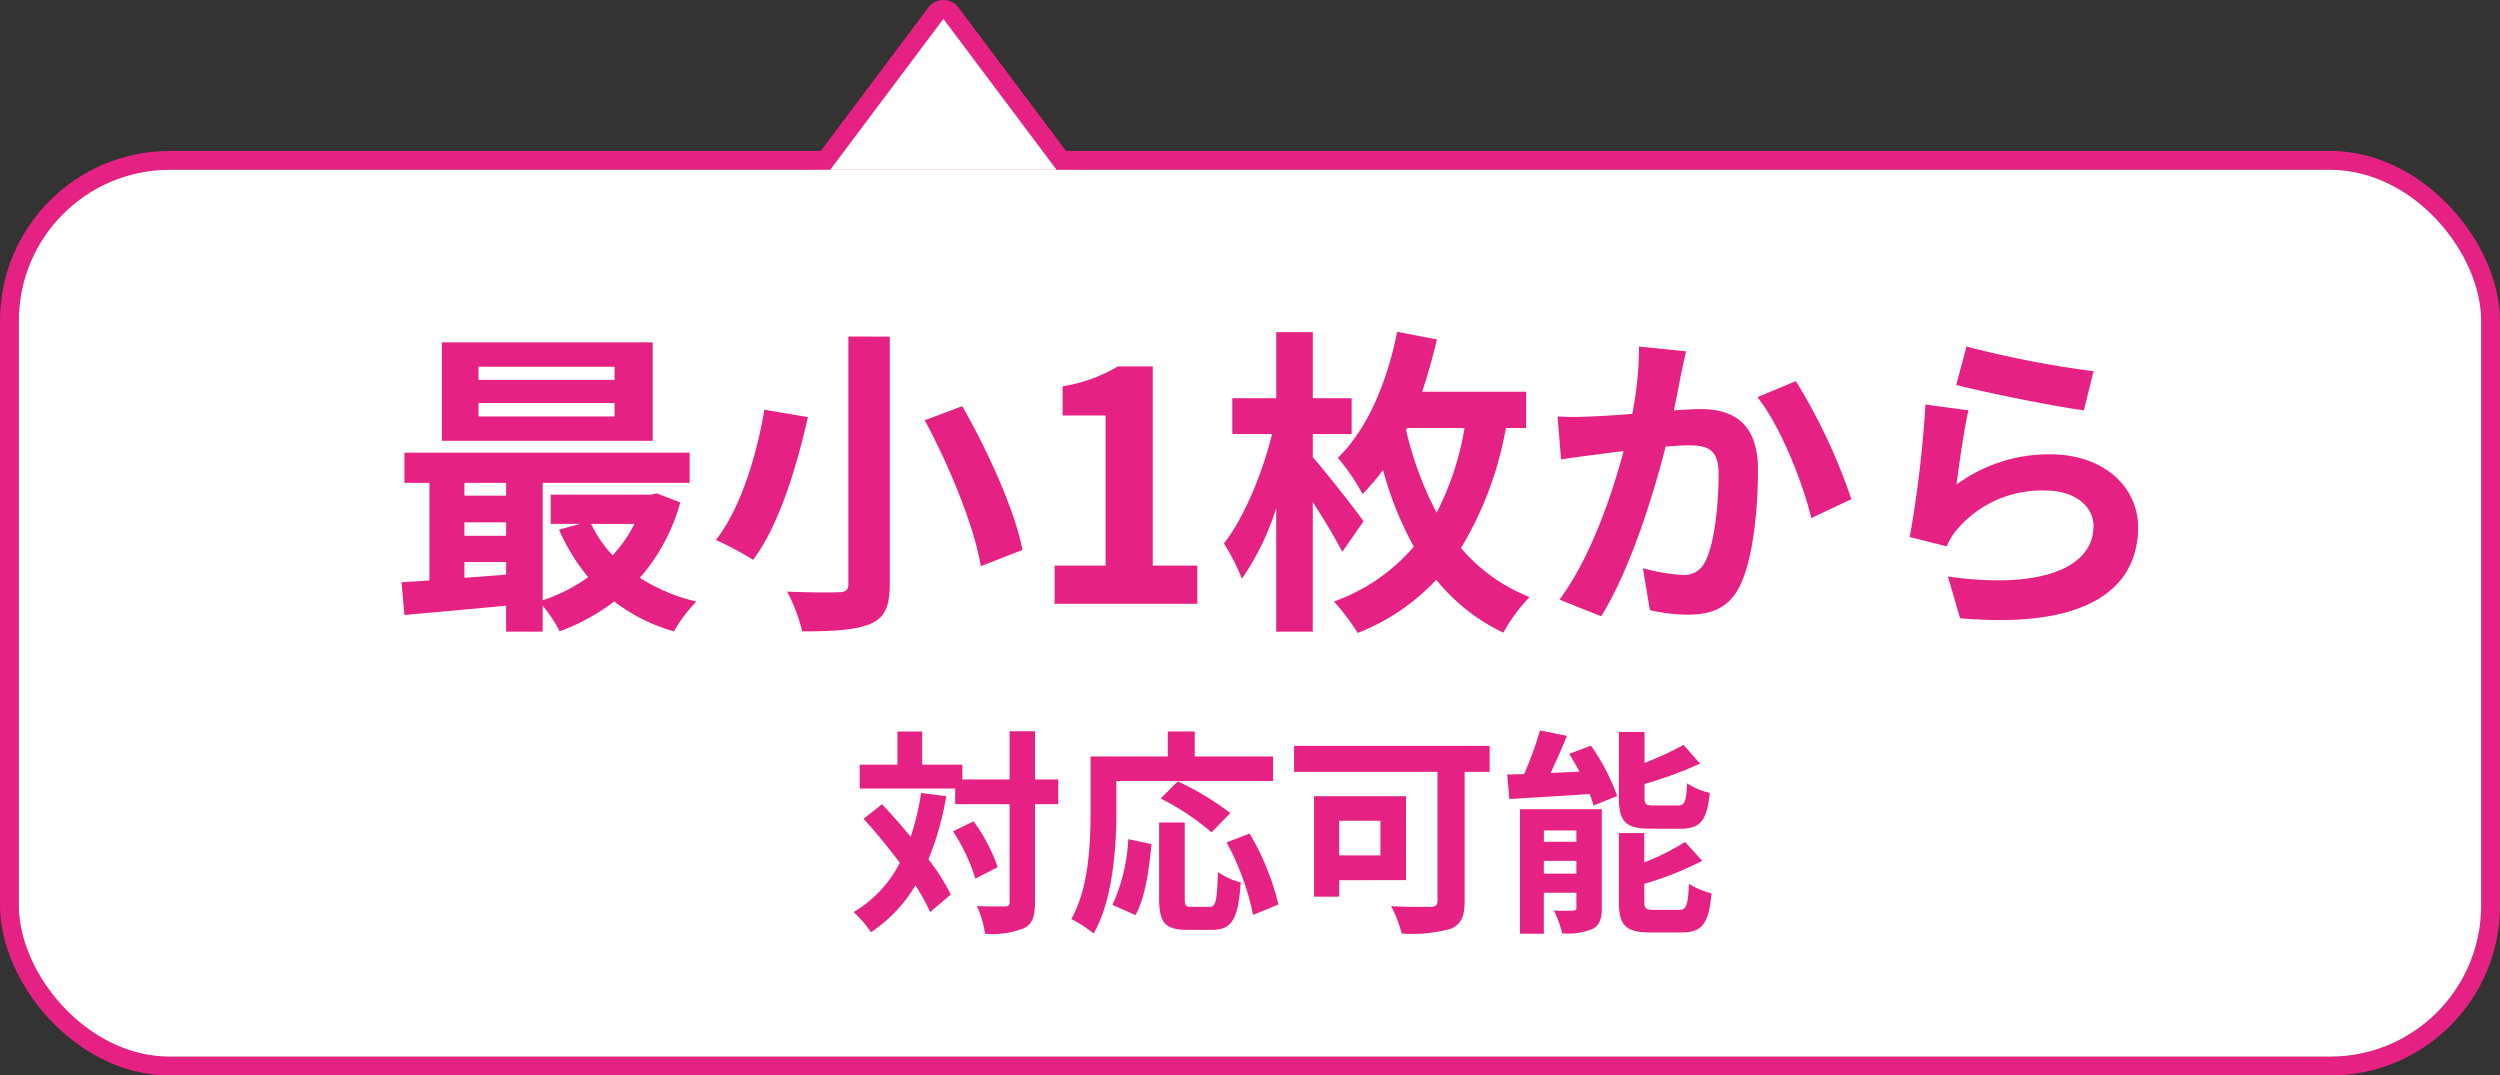
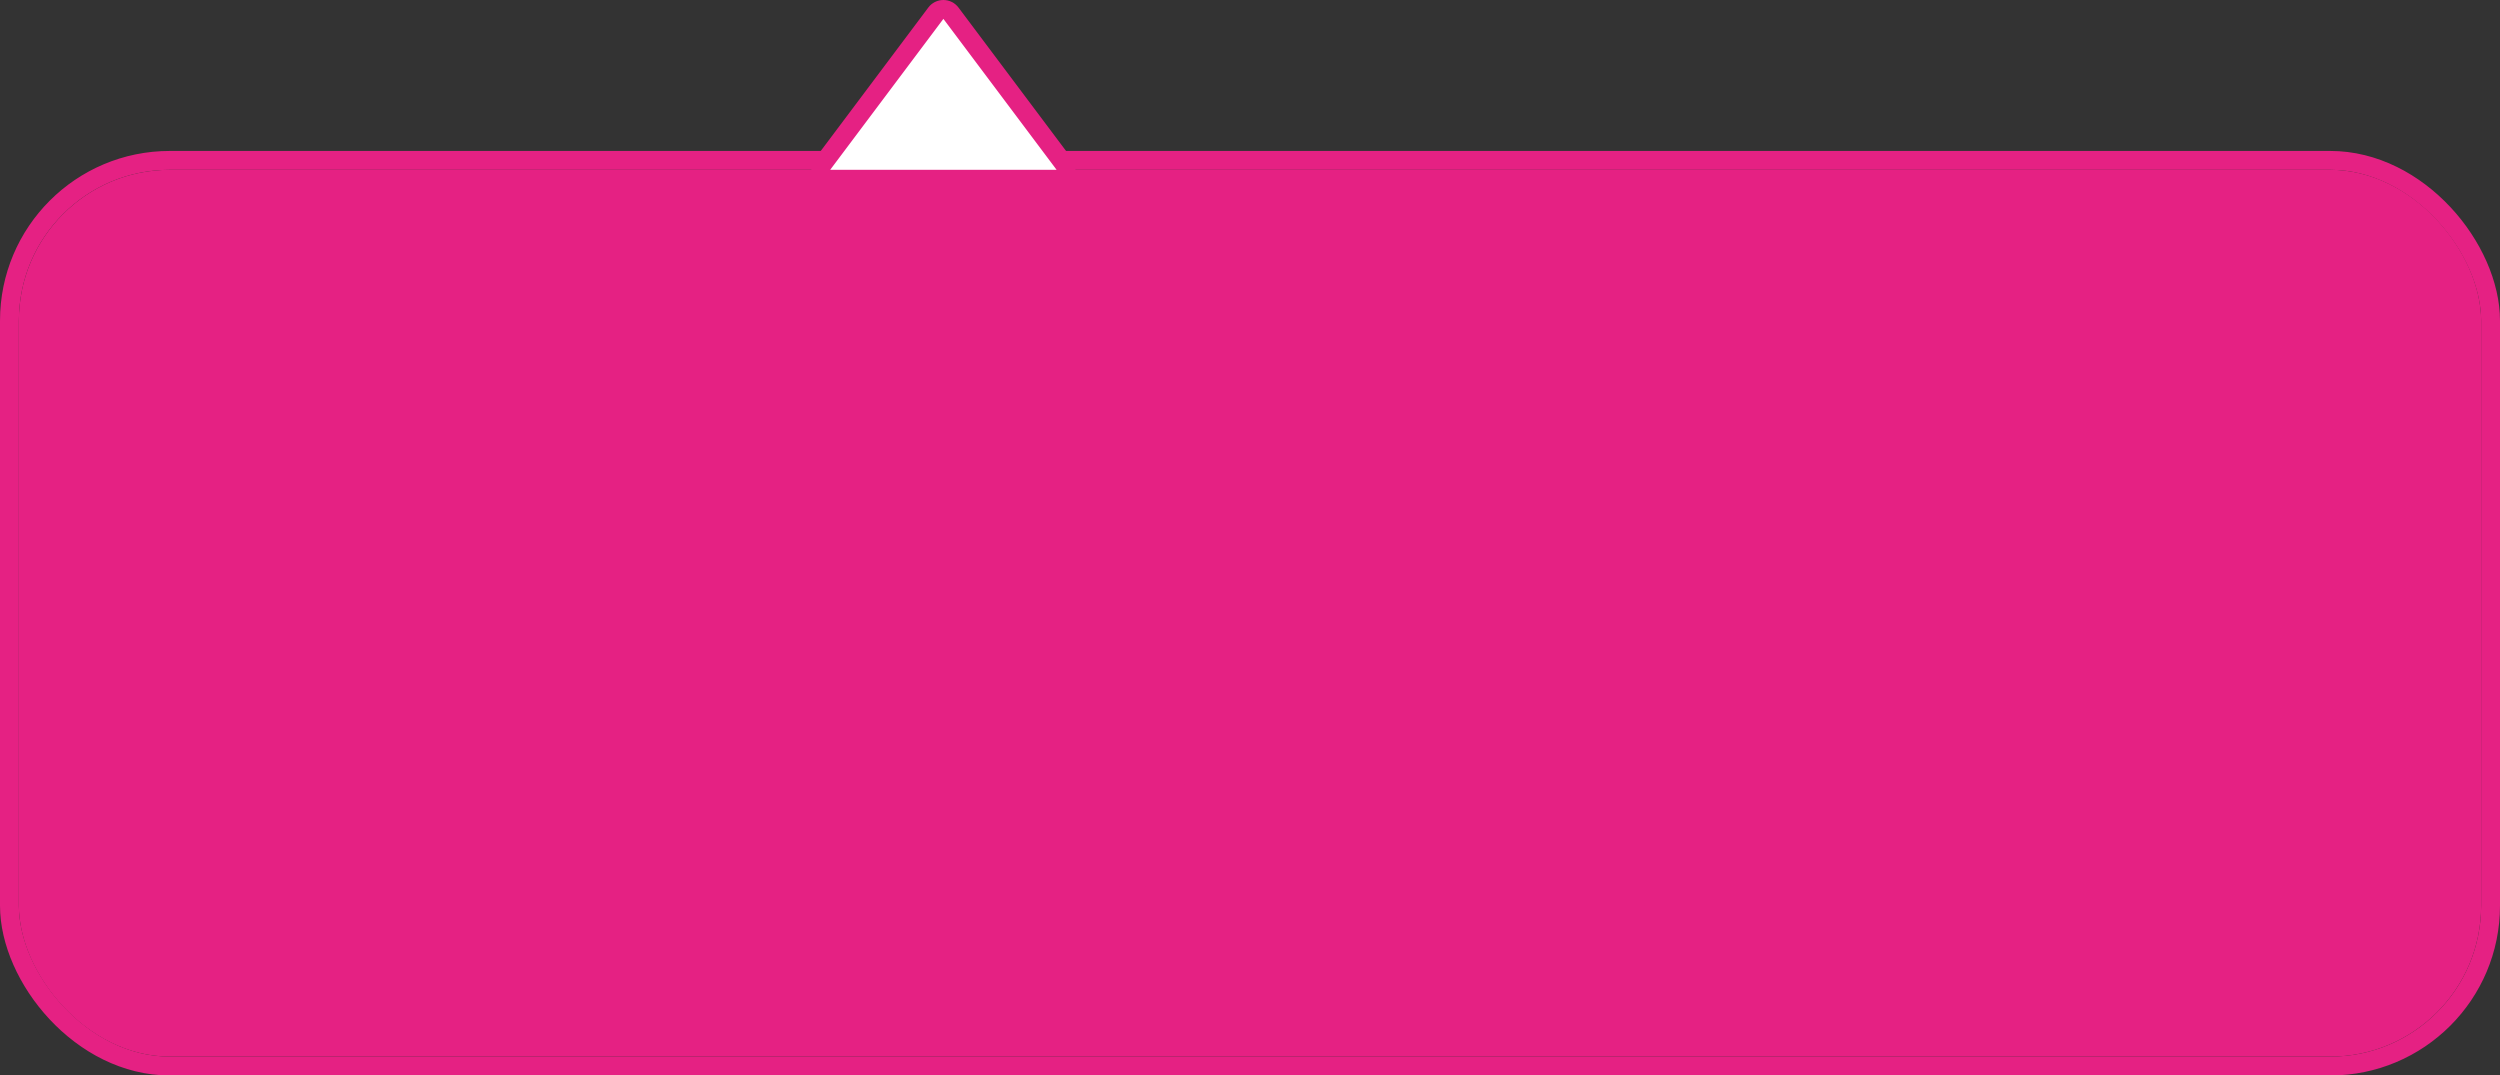
<svg xmlns="http://www.w3.org/2000/svg" width="265" height="114" viewBox="0 0 265 114">
  <rect x="0" y="0" width="265" height="114" fill="#333333" stroke="none" />
  <g id="グループ_411" data-name="グループ 411" transform="translate(-1117 -54)">
    <g id="長方形_309" data-name="長方形 309" transform="translate(1119 72)" fill="#e52183" stroke="#e52183" stroke-linecap="round" stroke-linejoin="round" stroke-width="2">
      <rect width="261" height="94" rx="16" stroke="none" />
      <rect x="-1" y="-1" width="263" height="96" rx="17" fill="none" />
    </g>
    <g id="パス_508" data-name="パス 508" transform="translate(1205 56)" fill="#e52183" stroke-linecap="round" stroke-linejoin="round">
      <path d="M 26 17 L 24 17 L -1.77635683940025e-15 17 L -2 17 L -0.8 15.4 L 11.2 -0.6 L 12 -1.667 L 12.8 -0.6 L 24.8 15.4 L 26 17 Z" stroke="none" />
      <path d="M 12 0 L 0 16 L 24 16 L 12 0 M 12 -2 C 12.63 -2 13.222 -1.704 13.6 -1.2 L 25.6 14.8 C 26.055 15.406 26.128 16.217 25.789 16.894 C 25.45 17.572 24.758 18 24 18 L 0 18 C -0.758 18 -1.45 17.572 -1.789 16.894 C -2.128 16.217 -2.055 15.406 -1.6 14.8 L 10.4 -1.2 C 10.778 -1.704 11.37 -2 12 -2 Z" stroke="none" fill="#e52183" />
    </g>
-     <rect id="長方形_37" data-name="長方形 37" width="261" height="94" rx="16" transform="translate(1119 72)" fill="#fff" />
    <path id="パス_507" data-name="パス 507" d="M12,0,24,16H0Z" transform="translate(1205 56)" fill="#fff" />
    <g id="グループ_336" data-name="グループ 336" transform="translate(-7797 -597)">
      <g id="グループ_335" data-name="グループ 335">
-         <path id="パス_5495" data-name="パス 5495" d="M24.14-23.732H9.724v-1.394H24.14Zm0,3.876H9.724v-1.428H24.14Zm4.046-7.854H5.848v10.438H28.186ZM26.248-8.466a14.236,14.236,0,0,1-2.312,3.332,13.163,13.163,0,0,1-2.278-3.332ZM8.228-4.42h4.42v1.326c-1.5.136-2.992.238-4.42.34Zm0-4.216h4.42v1.428H8.228Zm4.42-4.182v1.36H8.228v-1.36ZM28.628-11.7l-.68.136H17.374v3.094H20.5l-2.244.612a20.823,20.823,0,0,0,3.094,5.032A17.456,17.456,0,0,1,16.524-.374V-12.818H32.1v-3.2H1.87v3.2H4.522V-2.482c-1.054.1-2.074.136-2.958.2L1.87,1.19C4.862.918,8.738.578,12.648.2V2.958h3.876V.2a15.029,15.029,0,0,1,1.8,2.72,22.153,22.153,0,0,0,5.78-3.162A19.048,19.048,0,0,0,30.43,2.924,16.747,16.747,0,0,1,32.81-.238a19.008,19.008,0,0,1-5.984-2.516,20.269,20.269,0,0,0,4.284-7.99Zm20.3-16.626V-2.108c0,.646-.272.884-1.02.884-.748.034-3.264.034-5.474-.068a18.194,18.194,0,0,1,1.6,4.216c3.3,0,5.61-.136,7.208-.782,1.5-.646,2.074-1.768,2.074-4.25V-28.322Zm8.092,8.874c2.686,4.964,5.27,11.356,5.95,15.47l4.42-1.734c-.85-4.25-3.638-10.4-6.392-15.232Zm-17-1.122C39.3-16.15,37.6-10.2,34.884-6.766a34.054,34.054,0,0,1,3.944,2.108c2.822-3.74,4.658-10.064,5.814-15.13ZM70.788,0h15.13V-4.046H81.192V-25.16H77.486a16.32,16.32,0,0,1-5.848,2.108v3.094h4.556V-4.046H70.788ZM103.53-8.738c-.68-1.02-3.944-5.168-5.372-6.8v-2.448h4.114v-3.808H98.158v-7H94.282v7H89.624v3.808H93.84c-1.02,4.148-2.958,8.84-5.1,11.594a22.77,22.77,0,0,1,1.9,3.74,27.878,27.878,0,0,0,3.638-7.48V2.958h3.876V-10.778c1.224,1.87,2.448,3.944,3.128,5.27Zm4.624-9.894h6.086a30.3,30.3,0,0,1-2.958,8.976,36.12,36.12,0,0,1-3.23-8.738Zm12.614,0v-3.842H109.752c.578-1.768,1.122-3.672,1.564-5.542l-4.216-.816c-1.054,5.338-3.162,10.336-6.29,13.362a22,22,0,0,1,2.618,3.842,26.076,26.076,0,0,0,2.176-2.55,36.285,36.285,0,0,0,3.264,8.126A20.1,20.1,0,0,1,100.4-.238a23.158,23.158,0,0,1,2.516,3.332,22.683,22.683,0,0,0,8.33-5.644,20.139,20.139,0,0,0,7.106,5.61,17.807,17.807,0,0,1,2.788-3.774,18.256,18.256,0,0,1-7.276-5.2,36.973,36.973,0,0,0,4.76-12.716Zm11.968-8.636a37.278,37.278,0,0,1-.714,7.14c-1.7.136-3.3.238-4.352.272a31.264,31.264,0,0,1-3.57,0l.374,4.556c1.054-.17,2.788-.408,3.74-.51.646-.1,1.7-.238,2.89-.374-1.224,4.59-3.5,11.322-6.8,15.742l4.42,1.768c3.094-4.964,5.542-12.886,6.834-17.986.952-.068,1.768-.136,2.312-.136,2.142,0,3.3.374,3.3,3.06,0,3.332-.442,7.344-1.394,9.214a2.449,2.449,0,0,1-2.516,1.462,19.375,19.375,0,0,1-4.114-.714L133.892.68a18.8,18.8,0,0,0,4.012.476c2.55,0,4.42-.748,5.542-3.094,1.428-2.924,1.9-8.3,1.9-12.274,0-4.828-2.516-6.426-6.086-6.426-.68,0-1.7.068-2.822.136.238-1.224.51-2.448.68-3.468.17-.85.408-1.9.612-2.788ZM145.282-21.9c2.414,2.992,4.828,9.078,5.712,12.818l4.25-2.006A60.686,60.686,0,0,0,149.362-23.6Zm21.08-1.292c2.618.68,10.132,2.244,13.532,2.686l1.02-4.148a106.6,106.6,0,0,1-13.464-2.618Zm1.292,2.686-4.556-.612a122.6,122.6,0,0,1-1.666,14.042l3.91.986A7.3,7.3,0,0,1,166.6-8.058,11.8,11.8,0,0,1,175.882-12c2.958,0,5.032,1.6,5.032,3.774,0,4.284-5.338,6.766-15.436,5.338l1.292,4.42c14.008,1.224,18.87-3.5,18.87-9.656,0-4.08-3.434-7.718-9.35-7.718a16.51,16.51,0,0,0-9.894,3.2C166.634-14.586,167.212-18.632,167.654-20.5Z" transform="translate(8955 715)" fill="#e52183" />
        <path id="パス_5494" data-name="パス 5494" d="M7.636-12.949A26.959,26.959,0,0,1,6.532-8.3c-.989-1.219-2.047-2.392-3.036-3.45L1.541-10.212c1.265,1.4,2.622,3.036,3.841,4.669A12.769,12.769,0,0,1,.483-.322a11.992,11.992,0,0,1,1.84,2.139A15.465,15.465,0,0,0,7.038-3.151,21.472,21.472,0,0,1,8.6-.322l2.185-1.863A22.785,22.785,0,0,0,8.418-5.911,31.427,31.427,0,0,0,10.3-12.6Zm3.381,4.071a19.165,19.165,0,0,1,2.369,5.014l2.369-1.219A18.055,18.055,0,0,0,13.2-9.936Zm11.155-5.5H19.711v-5.106H17.02v5.106H12.006v-1.564H7.751v-3.519H5.129v3.519h-4v2.53h10.12v1.656H17.02V-1.4c0,.368-.138.483-.552.483-.391,0-1.633.023-2.921-.046a11.269,11.269,0,0,1,.874,2.944,9.168,9.168,0,0,0,4.14-.6c.874-.437,1.15-1.242,1.15-2.783v-10.35h2.461Zm6.164.161H44.942v-2.6h-8.3v-2.645H33.787v2.645H25.6v5.8c0,3.312-.161,8.142-2.047,11.431a12.7,12.7,0,0,1,2.369,1.541c2.07-3.588,2.415-9.269,2.415-12.972Zm12.075,3.4a30.215,30.215,0,0,0-5.566-3.358l-1.817,1.817a26.532,26.532,0,0,1,5.4,3.588ZM30.36,0c1.035-1.84,1.449-4.876,1.7-7.521L29.6-8.05a19.04,19.04,0,0,1-1.679,6.969Zm5.957-.874c-.644,0-.736-.115-.736-.943v-8H32.867v8.027c0,2.553.575,3.358,3.013,3.358h2.553c2.139,0,2.829-1.1,3.082-5.037a7.2,7.2,0,0,1-2.415-1.1c-.092,3.174-.23,3.7-.92,3.7Zm3.7-6.831A27.346,27.346,0,0,1,42.826-.023l2.691-1.1a27.4,27.4,0,0,0-3.059-7.521Zm16.307-2.3v3.68h-4.37v-3.68Zm2.714,6.3v-8.9H49.289V-1.955h2.668V-3.7ZM67.9-17.94H47.173v2.76h15.2V-1.518c0,.483-.207.644-.736.644-.552,0-2.553.023-4.186-.069a12.406,12.406,0,0,1,1.127,2.9,15.532,15.532,0,0,0,5.2-.506C64.86.989,65.251.184,65.251-1.472V-15.18H67.9ZM88.113-9.154c2.116,0,2.829-.851,3.128-3.8a7.561,7.561,0,0,1-2.415-1.012c-.092,2-.253,2.346-.989,2.346H85.33c-.874,0-1.012-.092-1.012-.92v-1.357a42.2,42.2,0,0,0,5.888-2.162l-1.748-1.978a35.834,35.834,0,0,1-4.14,1.909v-3.289H81.6v6.923c0,2.53.644,3.335,3.335,3.335ZM73.646-4.393V-5.75H77.1v1.357ZM77.1-8.97v1.2h-3.45v-1.2Zm2.691-2.254H71.116v13.2h2.53V-2.369H77.1V-.828c0,.276-.092.345-.368.345a19.108,19.108,0,0,1-2.024,0,10.121,10.121,0,0,1,.874,2.415,6.817,6.817,0,0,0,3.22-.46c.759-.391.989-1.058.989-2.254Zm-3.45-5.865c.368.6.736,1.242,1.081,1.886l-3.059.138c.575-1.219,1.2-2.6,1.725-3.933l-2.852-.575a36.335,36.335,0,0,1-1.679,4.623c-.644.023-1.242.046-1.794.046l.23,2.6c2.346-.138,5.474-.322,8.51-.529a8.5,8.5,0,0,1,.414,1.219l2.507-1.012a22.494,22.494,0,0,0-2.783-5.336ZM85.353-.552c-.9,0-1.058-.115-1.058-.92v-1.84A34.869,34.869,0,0,0,90.436-5.75l-1.817-2a26.05,26.05,0,0,1-4.324,2.162V-8.694H81.6v7.222c0,2.53.667,3.312,3.358,3.312h3.266c2.208,0,2.9-.9,3.2-4.14a8.515,8.515,0,0,1-2.392-1.012c-.115,2.323-.276,2.76-1.058,2.76Z" transform="translate(9004 748)" fill="#e52183" />
      </g>
    </g>
  </g>
</svg>